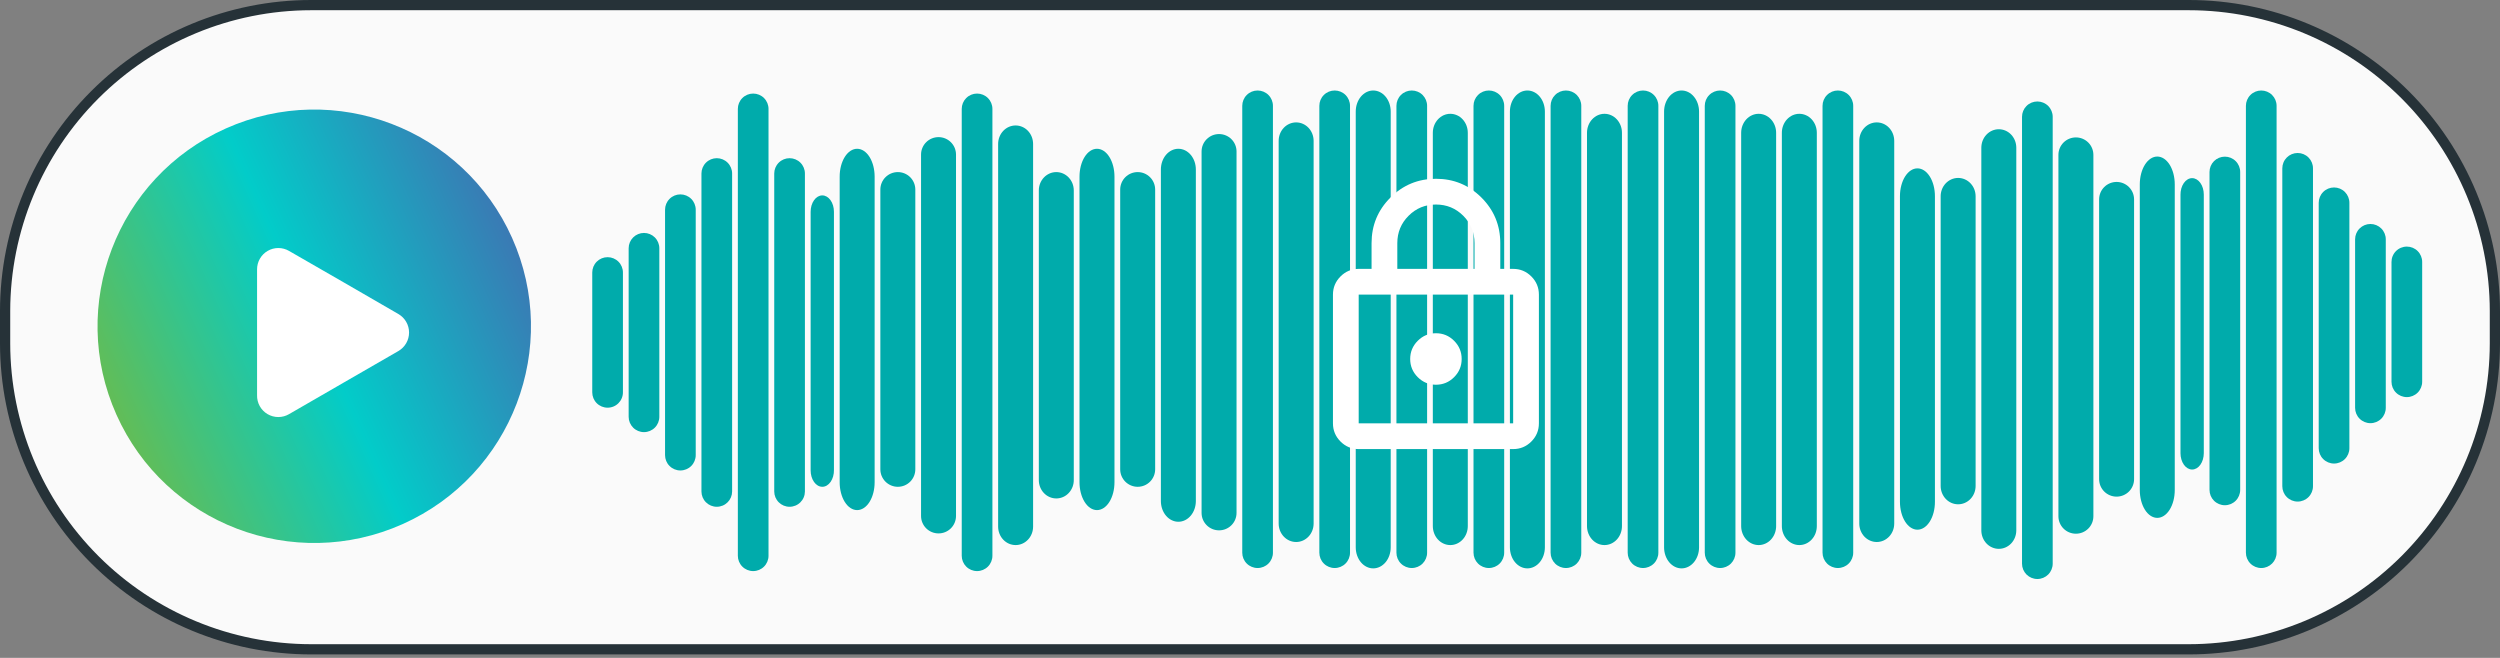
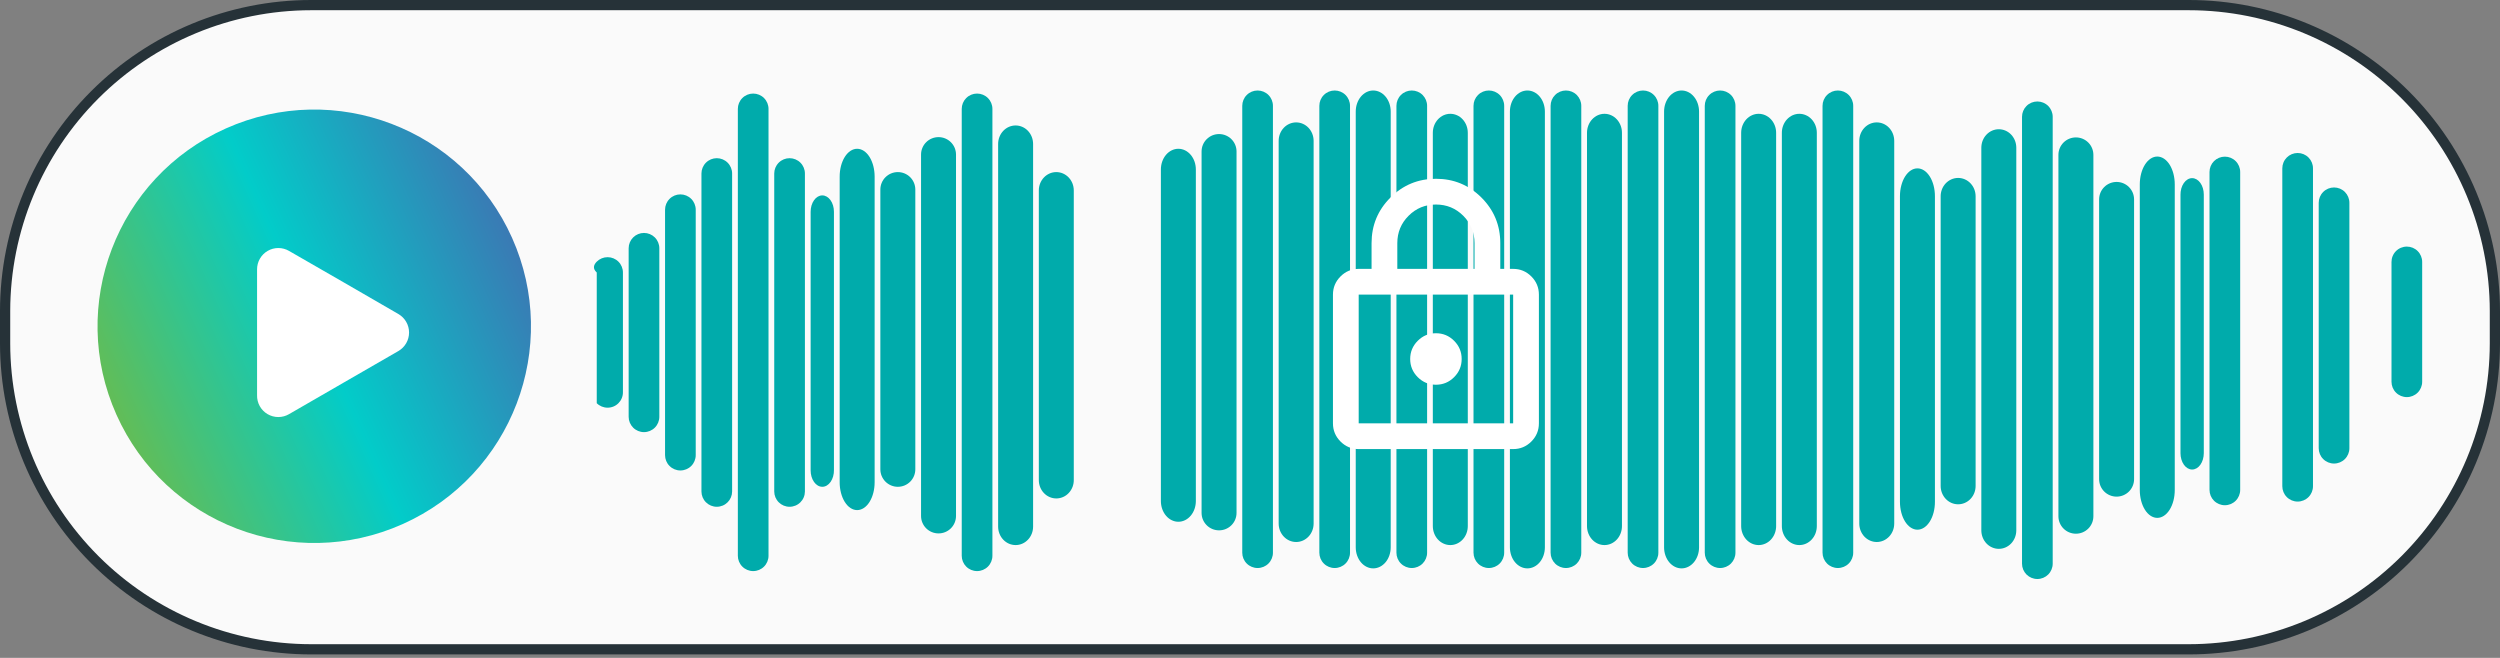
<svg xmlns="http://www.w3.org/2000/svg" width="437" height="115" viewBox="0 0 437 115" fill="none">
  <rect x="0" y="0" width="437" height="115" fill="#808080" stroke="none" />
  <path d="M382.645 0.895H54.355C24.829 0.895 0.894 24.83 0.894 54.355V60.039C0.894 89.565 24.829 113.5 54.355 113.5H382.645C412.171 113.5 436.106 89.565 436.106 60.039V54.355C436.106 24.83 412.171 0.895 382.645 0.895Z" fill="#FAFAFA" />
  <path d="M382.627 114.393H54.355C39.943 114.379 26.126 108.648 15.936 98.457C5.745 88.267 0.014 74.45 0 60.039V54.355C0.014 39.943 5.745 26.126 15.936 15.936C26.126 5.745 39.943 0.014 54.355 0H382.627C397.04 0.014 410.859 5.745 421.053 15.935C431.246 26.125 436.981 39.942 437 54.355V60.039C436.981 74.452 431.246 88.269 421.053 98.459C410.859 108.648 397.04 114.379 382.627 114.393ZM54.355 1.787C40.419 1.806 27.059 7.351 17.205 17.205C7.351 27.059 1.806 40.419 1.787 54.355V60.039C1.802 73.976 7.344 87.338 17.2 97.194C27.055 107.049 40.417 112.592 54.355 112.606H382.627C396.566 112.592 409.931 107.049 419.789 97.195C429.647 87.34 435.194 73.978 435.213 60.039V54.355C435.194 40.416 429.647 27.053 419.789 17.199C409.931 7.344 396.566 1.802 382.627 1.787H54.355Z" fill="#263238" />
  <path d="M70.397 91.606C89.492 83.064 98.047 60.661 89.506 41.567C80.964 22.473 58.561 13.918 39.467 22.459C20.372 31 11.817 53.403 20.359 72.498C28.9 91.592 51.303 100.147 70.397 91.606Z" fill="url(#paint0_linear_6085_1868)" />
  <path d="M44.935 58.127V47.099C44.931 46.442 45.1 45.796 45.426 45.226C45.752 44.656 46.223 44.183 46.792 43.854C47.36 43.526 48.005 43.353 48.662 43.355C49.319 43.357 49.963 43.532 50.53 43.864L60.092 49.369L69.637 54.892C70.205 55.22 70.676 55.691 71.004 56.259C71.332 56.827 71.505 57.471 71.505 58.127C71.505 58.783 71.332 59.427 71.004 59.995C70.676 60.563 70.205 61.034 69.637 61.362L60.092 66.867L50.53 72.39C49.958 72.725 49.306 72.901 48.644 72.9C47.981 72.898 47.331 72.72 46.76 72.382C46.189 72.045 45.719 71.561 45.398 70.981C45.078 70.401 44.918 69.746 44.935 69.084V58.127Z" fill="white" />
  <path d="M118.932 82.238C118.221 82.238 117.539 81.956 117.036 81.453C116.533 80.95 116.251 80.268 116.251 79.557V36.66C116.251 35.949 116.533 35.267 117.036 34.764C117.539 34.261 118.221 33.978 118.932 33.978C119.643 33.978 120.325 34.261 120.828 34.764C121.33 35.267 121.613 35.949 121.613 36.66V79.557C121.613 80.268 121.33 80.95 120.828 81.453C120.325 81.956 119.643 82.238 118.932 82.238Z" fill="#00ABAB" />
  <path d="M112.569 75.536C111.858 75.536 111.176 75.254 110.674 74.751C110.171 74.248 109.888 73.566 109.888 72.855V43.399C109.888 42.688 110.171 42.006 110.674 41.503C111.176 41 111.858 40.718 112.569 40.718C113.281 40.718 113.962 41 114.465 41.503C114.968 42.006 115.251 42.688 115.251 43.399V72.855C115.251 73.566 114.968 74.248 114.465 74.751C113.962 75.254 113.281 75.536 112.569 75.536Z" fill="#00ABAB" />
  <path d="M143.736 85.091C143.196 85.091 142.678 84.79 142.296 84.253C141.914 83.716 141.699 82.988 141.699 82.229V37.018C141.699 36.259 141.914 35.531 142.296 34.994C142.678 34.457 143.196 34.156 143.736 34.156C144.277 34.156 144.795 34.457 145.177 34.994C145.559 35.531 145.773 36.259 145.773 37.018V82.152C145.781 82.535 145.733 82.915 145.634 83.271C145.535 83.628 145.386 83.952 145.196 84.226C145.006 84.5 144.779 84.718 144.529 84.866C144.278 85.015 144.009 85.091 143.736 85.091Z" fill="#00ABAB" />
  <path d="M125.294 88.584C124.583 88.584 123.901 88.301 123.398 87.798C122.895 87.296 122.613 86.614 122.613 85.903V30.332C122.613 29.621 122.895 28.939 123.398 28.437C123.901 27.934 124.583 27.651 125.294 27.651C126.005 27.651 126.687 27.934 127.19 28.437C127.692 28.939 127.975 29.621 127.975 30.332V85.903C127.975 86.255 127.906 86.603 127.771 86.929C127.636 87.254 127.439 87.549 127.19 87.798C126.941 88.047 126.645 88.245 126.32 88.379C125.995 88.514 125.646 88.584 125.294 88.584Z" fill="#00ABAB" />
  <path d="M131.656 99.826C130.945 99.826 130.263 99.544 129.76 99.041C129.257 98.538 128.975 97.856 128.975 97.145V19.036C128.975 18.325 129.257 17.643 129.76 17.14C130.263 16.637 130.945 16.355 131.656 16.355C132.367 16.355 133.049 16.637 133.552 17.14C134.055 17.643 134.337 18.325 134.337 19.036V97.145C134.337 97.856 134.055 98.538 133.552 99.041C133.049 99.544 132.367 99.826 131.656 99.826Z" fill="#00ABAB" />
  <path d="M138.018 88.584C137.307 88.584 136.625 88.301 136.122 87.798C135.62 87.296 135.337 86.614 135.337 85.903V30.332C135.337 29.621 135.62 28.939 136.122 28.437C136.625 27.934 137.307 27.651 138.018 27.651C138.729 27.651 139.411 27.934 139.914 28.437C140.417 28.939 140.699 29.621 140.699 30.332V85.903C140.699 86.255 140.63 86.603 140.495 86.929C140.361 87.254 140.163 87.549 139.914 87.798C139.665 88.047 139.37 88.245 139.044 88.379C138.719 88.514 138.37 88.584 138.018 88.584Z" fill="#00ABAB" />
  <path d="M156.943 85.092C156.132 85.092 155.355 84.77 154.782 84.197C154.208 83.623 153.886 82.846 153.886 82.035V33.137C153.886 32.327 154.208 31.549 154.782 30.976C155.355 30.403 156.132 30.081 156.943 30.081C157.753 30.081 158.53 30.403 159.104 30.976C159.677 31.549 159.999 32.327 159.999 33.137V82.035C159.999 82.846 159.677 83.623 159.104 84.197C158.53 84.77 157.753 85.092 156.943 85.092Z" fill="#00ABAB" />
  <path d="M205.978 91.204C205.168 91.204 204.391 90.822 203.817 90.143C203.244 89.463 202.922 88.542 202.922 87.581V29.628C202.922 28.667 203.244 27.746 203.817 27.067C204.391 26.387 205.168 26.006 205.978 26.006C206.789 26.006 207.566 26.387 208.139 27.067C208.713 27.746 209.035 28.667 209.035 29.628V87.581C209.035 88.542 208.713 89.463 208.139 90.143C207.566 90.822 206.789 91.204 205.978 91.204Z" fill="#00ABAB" />
-   <path d="M198.866 85.092C198.056 85.092 197.278 84.77 196.705 84.197C196.132 83.623 195.81 82.846 195.81 82.035V33.137C195.81 32.327 196.132 31.549 196.705 30.976C197.278 30.403 198.056 30.081 198.866 30.081C199.677 30.081 200.454 30.403 201.027 30.976C201.6 31.549 201.922 32.327 201.922 33.137V82.035C201.922 82.846 201.6 83.623 201.027 84.197C200.454 84.77 199.677 85.092 198.866 85.092Z" fill="#00ABAB" />
  <path d="M149.83 89.166C149.02 89.166 148.242 88.654 147.669 87.742C147.096 86.829 146.774 85.593 146.774 84.303V30.869C146.774 29.579 147.096 28.342 147.669 27.43C148.242 26.518 149.02 26.006 149.83 26.006C150.641 26.006 151.418 26.518 151.991 27.43C152.564 28.342 152.886 29.579 152.886 30.869V84.303C152.886 85.593 152.564 86.829 151.991 87.742C151.418 88.654 150.641 89.166 149.83 89.166Z" fill="#00ABAB" />
-   <path d="M191.754 89.166C190.943 89.166 190.166 88.654 189.593 87.742C189.02 86.829 188.698 85.593 188.698 84.303V30.869C188.698 29.579 189.02 28.342 189.593 27.43C190.166 26.518 190.943 26.006 191.754 26.006C192.564 26.006 193.342 26.518 193.915 27.43C194.488 28.342 194.81 29.579 194.81 30.869V84.303C194.81 85.593 194.488 86.829 193.915 87.742C193.342 88.654 192.564 89.166 191.754 89.166Z" fill="#00ABAB" />
  <path d="M184.641 87.129C183.831 87.129 183.053 86.791 182.48 86.19C181.907 85.589 181.585 84.773 181.585 83.923V33.287C181.585 32.437 181.907 31.621 182.48 31.02C183.053 30.419 183.831 30.081 184.641 30.081C185.451 30.081 186.229 30.419 186.802 31.02C187.375 31.621 187.697 32.437 187.697 33.287V83.837C187.708 84.266 187.637 84.692 187.488 85.091C187.339 85.49 187.116 85.853 186.831 86.16C186.546 86.467 186.206 86.711 185.83 86.877C185.453 87.043 185.049 87.129 184.641 87.129Z" fill="#00ABAB" />
  <path d="M164.055 93.241C163.244 93.241 162.467 92.92 161.894 92.349C161.321 91.777 160.999 91.002 160.999 90.193V27.017C160.999 26.208 161.321 25.433 161.894 24.861C162.467 24.29 163.244 23.969 164.055 23.969C164.865 23.969 165.643 24.29 166.216 24.861C166.789 25.433 167.111 26.208 167.111 27.017V90.193C167.111 90.593 167.032 90.99 166.878 91.36C166.725 91.729 166.5 92.066 166.216 92.349C165.932 92.632 165.595 92.856 165.224 93.009C164.854 93.162 164.456 93.241 164.055 93.241Z" fill="#00ABAB" />
  <path d="M213.091 92.705C212.28 92.705 211.503 92.384 210.93 91.812C210.357 91.241 210.035 90.465 210.035 89.657V26.481C210.035 25.672 210.357 24.897 210.93 24.325C211.503 23.754 212.28 23.433 213.091 23.433C213.901 23.433 214.679 23.754 215.252 24.325C215.825 24.897 216.147 25.672 216.147 26.481V89.657C216.147 90.057 216.068 90.454 215.914 90.823C215.761 91.193 215.536 91.529 215.252 91.812C214.968 92.095 214.631 92.32 214.26 92.473C213.889 92.626 213.492 92.705 213.091 92.705Z" fill="#00ABAB" />
  <path d="M170.792 99.826C170.081 99.826 169.399 99.544 168.896 99.041C168.393 98.538 168.111 97.856 168.111 97.145V19.036C168.111 18.325 168.393 17.643 168.896 17.14C169.399 16.637 170.081 16.355 170.792 16.355C171.503 16.355 172.185 16.637 172.688 17.14C173.191 17.643 173.473 18.325 173.473 19.036V97.145C173.473 97.856 173.191 98.538 172.688 99.041C172.185 99.544 171.503 99.826 170.792 99.826Z" fill="#00ABAB" />
  <path d="M219.828 99.29C219.117 99.29 218.435 99.008 217.932 98.505C217.429 98.002 217.147 97.32 217.147 96.609V18.5C217.147 17.789 217.429 17.107 217.932 16.604C218.435 16.101 219.117 15.819 219.828 15.819C220.539 15.819 221.221 16.101 221.724 16.604C222.227 17.107 222.509 17.789 222.509 18.5V96.609C222.509 97.32 222.227 98.002 221.724 98.505C221.221 99.008 220.539 99.29 219.828 99.29Z" fill="#00ABAB" />
  <path d="M233.302 99.29C232.591 99.29 231.909 99.008 231.407 98.505C230.904 98.002 230.621 97.32 230.621 96.609V18.5C230.621 17.789 230.904 17.107 231.407 16.604C231.909 16.101 232.591 15.819 233.302 15.819C234.013 15.819 234.695 16.101 235.198 16.604C235.701 17.107 235.983 17.789 235.983 18.5V96.609C235.983 97.32 235.701 98.002 235.198 98.505C234.695 99.008 234.013 99.29 233.302 99.29Z" fill="#00ABAB" />
  <path d="M260.251 99.29C259.54 99.29 258.858 99.008 258.355 98.505C257.853 98.002 257.57 97.32 257.57 96.609V18.5C257.57 17.789 257.853 17.107 258.355 16.604C258.858 16.101 259.54 15.819 260.251 15.819C260.962 15.819 261.644 16.101 262.147 16.604C262.65 17.107 262.932 17.789 262.932 18.5V96.609C262.932 97.32 262.65 98.002 262.147 98.505C261.644 99.008 260.962 99.29 260.251 99.29Z" fill="#00ABAB" />
  <path d="M287.2 15.819C287.911 15.819 288.593 16.102 289.096 16.605C289.599 17.107 289.881 17.789 289.881 18.5V96.609C289.881 97.32 289.599 98.002 289.096 98.505C288.593 99.008 287.911 99.29 287.2 99.29C286.489 99.29 285.807 99.008 285.304 98.505C284.802 98.002 284.519 97.32 284.519 96.609V18.5C284.519 17.789 284.802 17.107 285.304 16.605C285.807 16.102 286.489 15.819 287.2 15.819Z" fill="#00ABAB" />
  <path d="M321.261 15.819C321.972 15.819 322.654 16.102 323.157 16.605C323.66 17.107 323.942 17.789 323.942 18.5V96.609C323.942 97.32 323.66 98.002 323.157 98.505C322.654 99.008 321.972 99.29 321.261 99.29C320.55 99.29 319.868 99.008 319.366 98.505C318.863 98.002 318.58 97.32 318.58 96.609V18.5C318.58 17.789 318.863 17.107 319.366 16.605C319.868 16.102 320.55 15.819 321.261 15.819Z" fill="#00ABAB" />
  <path d="M246.777 99.29C246.066 99.29 245.384 99.008 244.881 98.505C244.378 98.002 244.096 97.32 244.096 96.609V18.5C244.096 17.789 244.378 17.107 244.881 16.604C245.384 16.101 246.066 15.819 246.777 15.819C247.488 15.819 248.17 16.101 248.673 16.604C249.175 17.107 249.458 17.789 249.458 18.5V96.609C249.458 97.32 249.175 98.002 248.673 98.505C248.17 99.008 247.488 99.29 246.777 99.29Z" fill="#00ABAB" />
  <path d="M273.726 99.29C273.015 99.29 272.333 99.008 271.83 98.505C271.327 98.002 271.045 97.32 271.045 96.609V18.5C271.045 17.789 271.327 17.107 271.83 16.604C272.333 16.101 273.015 15.819 273.726 15.819C274.437 15.819 275.119 16.101 275.622 16.604C276.124 17.107 276.407 17.789 276.407 18.5V96.609C276.407 97.32 276.124 98.002 275.622 98.505C275.119 99.008 274.437 99.29 273.726 99.29Z" fill="#00ABAB" />
  <path d="M300.675 15.819C301.386 15.819 302.068 16.102 302.57 16.605C303.073 17.107 303.356 17.789 303.356 18.5V96.609C303.356 97.32 303.073 98.002 302.57 98.505C302.068 99.008 301.386 99.29 300.675 99.29C299.964 99.29 299.282 99.008 298.779 98.505C298.276 98.002 297.994 97.32 297.994 96.609V18.5C297.994 17.789 298.276 17.107 298.779 16.605C299.282 16.102 299.964 15.819 300.675 15.819Z" fill="#00ABAB" />
  <path d="M177.529 95.278C176.719 95.278 175.941 94.939 175.368 94.333C174.795 93.728 174.473 92.907 174.473 92.051V25.159C174.473 24.303 174.795 23.482 175.368 22.876C175.941 22.271 176.719 21.931 177.529 21.931C178.34 21.931 179.117 22.271 179.69 22.876C180.263 23.482 180.585 24.303 180.585 25.159V92.051C180.585 92.475 180.506 92.895 180.353 93.286C180.199 93.678 179.974 94.034 179.69 94.333C179.407 94.633 179.07 94.871 178.699 95.033C178.328 95.195 177.931 95.278 177.529 95.278Z" fill="#00ABAB" />
  <path d="M226.565 94.742C225.755 94.742 224.977 94.402 224.404 93.797C223.831 93.192 223.509 92.371 223.509 91.515V24.622C223.509 23.766 223.831 22.945 224.404 22.34C224.977 21.735 225.755 21.395 226.565 21.395C227.376 21.395 228.153 21.735 228.726 22.34C229.299 22.945 229.621 23.766 229.621 24.622V91.515C229.621 91.939 229.542 92.359 229.389 92.75C229.235 93.142 229.01 93.497 228.726 93.797C228.442 94.097 228.105 94.335 227.735 94.497C227.364 94.659 226.966 94.742 226.565 94.742Z" fill="#00ABAB" />
  <path d="M240.04 99.353C239.229 99.353 238.452 98.966 237.879 98.277C237.305 97.588 236.983 96.653 236.983 95.678V19.494C236.983 18.52 237.305 17.585 237.879 16.895C238.452 16.206 239.229 15.819 240.04 15.819C240.85 15.819 241.627 16.206 242.201 16.895C242.774 17.585 243.096 18.52 243.096 19.494V95.678C243.096 96.16 243.017 96.638 242.863 97.084C242.709 97.53 242.484 97.936 242.201 98.277C241.917 98.618 241.58 98.889 241.209 99.073C240.838 99.258 240.441 99.353 240.04 99.353Z" fill="#00ABAB" />
  <path d="M266.989 99.353C266.178 99.353 265.401 98.966 264.827 98.277C264.254 97.588 263.932 96.653 263.932 95.678V19.494C263.932 18.52 264.254 17.585 264.827 16.895C265.401 16.206 266.178 15.819 266.989 15.819C267.799 15.819 268.576 16.206 269.15 16.895C269.723 17.585 270.045 18.52 270.045 19.494V95.678C270.045 96.16 269.966 96.638 269.812 97.084C269.658 97.53 269.433 97.936 269.15 98.277C268.866 98.618 268.529 98.889 268.158 99.073C267.787 99.258 267.39 99.353 266.989 99.353Z" fill="#00ABAB" />
  <path d="M293.937 15.819C294.748 15.819 295.525 16.206 296.098 16.896C296.672 17.585 296.994 18.52 296.994 19.495V95.678C296.994 96.653 296.672 97.588 296.098 98.277C295.525 98.966 294.748 99.353 293.937 99.353C293.127 99.353 292.35 98.966 291.776 98.277C291.203 97.588 290.881 96.653 290.881 95.678V19.495C290.881 19.012 290.96 18.534 291.114 18.088C291.268 17.642 291.493 17.237 291.776 16.896C292.06 16.554 292.397 16.284 292.768 16.099C293.139 15.914 293.536 15.819 293.937 15.819Z" fill="#00ABAB" />
  <path d="M253.514 95.278C252.704 95.278 251.926 94.929 251.353 94.307C250.78 93.685 250.458 92.841 250.458 91.961V23.211C250.458 22.331 250.78 21.487 251.353 20.865C251.926 20.243 252.704 19.894 253.514 19.894C254.325 19.894 255.102 20.243 255.675 20.865C256.248 21.487 256.57 22.331 256.57 23.211V91.961C256.57 92.397 256.491 92.828 256.338 93.231C256.184 93.633 255.959 93.999 255.675 94.307C255.391 94.615 255.054 94.859 254.684 95.026C254.313 95.192 253.915 95.278 253.514 95.278Z" fill="#00ABAB" />
  <path d="M280.463 95.278C279.652 95.278 278.875 94.929 278.302 94.307C277.729 93.685 277.407 92.841 277.407 91.961V23.211C277.407 22.331 277.729 21.487 278.302 20.865C278.875 20.243 279.652 19.894 280.463 19.894C281.274 19.894 282.051 20.243 282.624 20.865C283.197 21.487 283.519 22.331 283.519 23.211V91.961C283.519 92.397 283.44 92.828 283.286 93.231C283.133 93.633 282.908 93.999 282.624 94.307C282.34 94.615 282.003 94.859 281.633 95.026C281.262 95.192 280.864 95.278 280.463 95.278Z" fill="#00ABAB" />
  <path d="M314.524 95.278C313.714 95.278 312.936 94.929 312.363 94.307C311.79 93.685 311.468 92.841 311.468 91.961V23.211C311.468 22.331 311.79 21.487 312.363 20.865C312.936 20.243 313.714 19.894 314.524 19.894C315.335 19.894 316.112 20.243 316.685 20.865C317.258 21.487 317.58 22.331 317.58 23.211V91.961C317.58 92.397 317.501 92.828 317.348 93.231C317.194 93.633 316.969 93.999 316.685 94.307C316.401 94.615 316.064 94.859 315.694 95.026C315.323 95.192 314.925 95.278 314.524 95.278Z" fill="#00ABAB" />
  <path d="M307.412 19.894C308.222 19.894 309 20.243 309.573 20.865C310.146 21.487 310.468 22.331 310.468 23.211V91.961C310.468 92.841 310.146 93.685 309.573 94.307C309 94.929 308.222 95.278 307.412 95.278C306.601 95.278 305.824 94.929 305.251 94.307C304.678 93.685 304.356 92.841 304.356 91.961V23.211C304.356 22.775 304.435 22.344 304.588 21.941C304.742 21.539 304.967 21.173 305.251 20.865C305.535 20.557 305.872 20.313 306.242 20.146C306.613 19.979 307.011 19.894 307.412 19.894Z" fill="#00ABAB" />
-   <path d="M106.207 71.264C105.496 71.264 104.814 70.982 104.311 70.479C103.808 69.976 103.526 69.294 103.526 68.583V47.635C103.526 46.924 103.808 46.242 104.311 45.739C104.814 45.236 105.496 44.954 106.207 44.954C106.918 44.954 107.6 45.236 108.103 45.739C108.606 46.242 108.888 46.924 108.888 47.635V68.547C108.893 68.902 108.827 69.255 108.694 69.584C108.562 69.914 108.365 70.213 108.116 70.466C107.866 70.719 107.569 70.92 107.241 71.057C106.914 71.194 106.562 71.264 106.207 71.264Z" fill="#00ABAB" />
+   <path d="M106.207 71.264C105.496 71.264 104.814 70.982 104.311 70.479V47.635C103.526 46.924 103.808 46.242 104.311 45.739C104.814 45.236 105.496 44.954 106.207 44.954C106.918 44.954 107.6 45.236 108.103 45.739C108.606 46.242 108.888 46.924 108.888 47.635V68.547C108.893 68.902 108.827 69.255 108.694 69.584C108.562 69.914 108.365 70.213 108.116 70.466C107.866 70.719 107.569 70.92 107.241 71.057C106.914 71.194 106.562 71.264 106.207 71.264Z" fill="#00ABAB" />
  <path d="M407.991 32.769C408.702 32.769 409.384 33.051 409.887 33.554C410.389 34.057 410.672 34.739 410.672 35.45V78.347C410.672 79.058 410.389 79.74 409.887 80.243C409.384 80.746 408.702 81.028 407.991 81.028C407.28 81.028 406.598 80.746 406.095 80.243C405.592 79.74 405.31 79.058 405.31 78.347V35.45C405.31 34.739 405.592 34.057 406.095 33.554C406.598 33.051 407.28 32.769 407.991 32.769Z" fill="#00ABAB" />
-   <path d="M414.353 39.152C415.064 39.152 415.746 39.435 416.249 39.938C416.752 40.44 417.034 41.122 417.034 41.833V71.29C417.034 72.001 416.752 72.683 416.249 73.185C415.746 73.688 415.064 73.971 414.353 73.971C413.642 73.971 412.96 73.688 412.457 73.185C411.954 72.683 411.672 72.001 411.672 71.29V41.833C411.672 41.122 411.954 40.44 412.457 39.938C412.96 39.435 413.642 39.152 414.353 39.152Z" fill="#00ABAB" />
  <path d="M383.186 31.139C383.726 31.139 384.244 31.44 384.626 31.977C385.008 32.514 385.223 33.242 385.223 34.001V79.212C385.223 79.971 385.008 80.699 384.626 81.236C384.244 81.773 383.726 82.074 383.186 82.074C382.646 82.074 382.128 81.773 381.746 81.236C381.364 80.699 381.149 79.971 381.149 79.212V34.078C381.142 33.695 381.189 33.315 381.288 32.959C381.387 32.602 381.536 32.278 381.726 32.004C381.916 31.73 382.143 31.512 382.394 31.363C382.645 31.215 382.914 31.138 383.186 31.139Z" fill="#00ABAB" />
  <path d="M401.629 26.743C402.34 26.743 403.022 27.025 403.524 27.528C404.027 28.031 404.31 28.713 404.31 29.424V84.994C404.31 85.705 404.027 86.387 403.524 86.889C403.022 87.392 402.34 87.675 401.629 87.675C400.918 87.675 400.236 87.392 399.733 86.889C399.23 86.387 398.948 85.705 398.948 84.994V29.424C398.948 29.072 399.017 28.723 399.152 28.398C399.286 28.072 399.484 27.777 399.733 27.528C399.982 27.279 400.277 27.081 400.603 26.947C400.928 26.812 401.277 26.743 401.629 26.743Z" fill="#00ABAB" />
-   <path d="M395.266 15.82C395.977 15.82 396.659 16.102 397.162 16.605C397.665 17.108 397.948 17.79 397.948 18.501V96.61C397.948 97.321 397.665 98.003 397.162 98.506C396.659 99.008 395.977 99.291 395.266 99.291C394.555 99.291 393.873 99.008 393.371 98.506C392.868 98.003 392.585 97.321 392.585 96.61V18.501C392.585 17.79 392.868 17.108 393.371 16.605C393.873 16.102 394.555 15.82 395.266 15.82Z" fill="#00ABAB" />
  <path d="M388.904 27.382C389.615 27.382 390.297 27.665 390.8 28.168C391.303 28.67 391.585 29.352 391.585 30.063V85.633C391.585 86.344 391.303 87.026 390.8 87.529C390.297 88.032 389.615 88.314 388.904 88.314C388.193 88.314 387.511 88.032 387.008 87.529C386.506 87.026 386.223 86.344 386.223 85.633V30.063C386.223 29.711 386.292 29.363 386.427 29.037C386.562 28.712 386.759 28.416 387.008 28.168C387.257 27.919 387.553 27.721 387.878 27.586C388.203 27.452 388.552 27.382 388.904 27.382Z" fill="#00ABAB" />
  <path d="M369.98 31.802C370.79 31.802 371.568 32.124 372.141 32.697C372.714 33.27 373.036 34.048 373.036 34.858V83.756C373.036 84.567 372.714 85.344 372.141 85.917C371.568 86.49 370.79 86.812 369.98 86.812C369.169 86.812 368.392 86.49 367.819 85.917C367.246 85.344 366.924 84.567 366.924 83.756V34.858C366.924 34.048 367.246 33.27 367.819 32.697C368.392 32.124 369.169 31.802 369.98 31.802Z" fill="#00ABAB" />
  <path d="M377.092 27.364C377.903 27.364 378.68 27.877 379.253 28.789C379.826 29.701 380.148 30.938 380.148 32.228V85.661C380.148 86.951 379.826 88.188 379.253 89.1C378.68 90.012 377.903 90.524 377.092 90.524C376.282 90.524 375.504 90.012 374.931 89.1C374.358 88.188 374.036 86.951 374.036 85.661V32.228C374.036 30.938 374.358 29.701 374.931 28.789C375.504 27.877 376.282 27.364 377.092 27.364Z" fill="#00ABAB" />
  <path d="M335.168 29.43C335.979 29.43 336.756 29.942 337.329 30.854C337.903 31.766 338.225 33.003 338.225 34.293V87.726C338.225 89.016 337.903 90.253 337.329 91.165C336.756 92.078 335.979 92.59 335.168 92.59C334.358 92.59 333.581 92.078 333.007 91.165C332.434 90.253 332.112 89.016 332.112 87.726V34.293C332.112 33.003 332.434 31.766 333.007 30.854C333.581 29.942 334.358 29.43 335.168 29.43Z" fill="#00ABAB" />
  <path d="M342.281 31.103C343.092 31.103 343.869 31.441 344.442 32.042C345.015 32.644 345.337 33.459 345.337 34.31V84.945C345.337 85.796 345.015 86.611 344.442 87.212C343.869 87.814 343.092 88.151 342.281 88.151C341.471 88.151 340.694 87.814 340.121 87.212C339.548 86.611 339.226 85.796 339.226 84.945V34.395C339.215 33.967 339.286 33.541 339.434 33.142C339.583 32.743 339.806 32.379 340.091 32.072C340.376 31.766 340.717 31.522 341.093 31.355C341.469 31.189 341.873 31.103 342.281 31.103Z" fill="#00ABAB" />
  <path d="M362.868 24.02C363.678 24.02 364.455 24.341 365.029 24.912C365.602 25.484 365.924 26.259 365.924 27.068V90.244C365.924 91.052 365.602 91.828 365.029 92.399C364.455 92.971 363.678 93.292 362.868 93.292C362.057 93.292 361.28 92.971 360.707 92.399C360.133 91.828 359.811 91.052 359.811 90.244V27.068C359.811 26.667 359.89 26.271 360.044 25.901C360.198 25.531 360.423 25.195 360.707 24.912C360.99 24.629 361.327 24.405 361.698 24.252C362.069 24.098 362.466 24.02 362.868 24.02Z" fill="#00ABAB" />
  <path d="M356.13 17.739C356.841 17.739 357.523 18.021 358.026 18.524C358.529 19.027 358.811 19.709 358.811 20.42V98.529C358.811 99.24 358.529 99.922 358.026 100.425C357.523 100.927 356.841 101.21 356.13 101.21C355.419 101.21 354.737 100.927 354.234 100.425C353.732 99.922 353.449 99.24 353.449 98.529V20.42C353.449 19.709 353.732 19.027 354.234 18.524C354.737 18.021 355.419 17.739 356.13 17.739Z" fill="#00ABAB" />
  <path d="M349.393 22.59C350.204 22.59 350.981 22.93 351.554 23.535C352.127 24.141 352.449 24.962 352.449 25.817V92.71C352.449 93.566 352.127 94.387 351.554 94.992C350.981 95.597 350.204 95.938 349.393 95.938C348.583 95.938 347.805 95.597 347.232 94.992C346.659 94.387 346.337 93.566 346.337 92.71V25.817C346.337 25.394 346.416 24.974 346.57 24.582C346.723 24.191 346.948 23.835 347.232 23.535C347.516 23.236 347.853 22.998 348.224 22.836C348.594 22.674 348.992 22.59 349.393 22.59Z" fill="#00ABAB" />
  <path d="M328.056 94.742C327.246 94.742 326.468 94.402 325.895 93.797C325.322 93.191 325 92.37 325 91.514V24.622C325 23.766 325.322 22.945 325.895 22.34C326.468 21.735 327.246 21.395 328.056 21.395C328.867 21.395 329.644 21.735 330.217 22.34C330.79 22.945 331.112 23.766 331.112 24.622V91.514C331.112 91.938 331.033 92.358 330.88 92.75C330.726 93.141 330.501 93.497 330.217 93.797C329.933 94.096 329.596 94.334 329.226 94.496C328.855 94.658 328.457 94.742 328.056 94.742Z" fill="#00ABAB" />
  <path d="M420.715 43.104C421.426 43.104 422.108 43.386 422.611 43.889C423.114 44.392 423.396 45.074 423.396 45.785V66.733C423.396 67.444 423.114 68.126 422.611 68.629C422.108 69.132 421.426 69.414 420.715 69.414C420.004 69.414 419.322 69.132 418.82 68.629C418.317 68.126 418.034 67.444 418.034 66.733V45.82C418.03 45.465 418.095 45.113 418.228 44.783C418.361 44.454 418.557 44.154 418.807 43.901C419.056 43.649 419.353 43.448 419.681 43.311C420.009 43.174 420.36 43.104 420.715 43.104Z" fill="#00ABAB" />
  <path d="M237.5 78.5C236.263 78.5 235.203 78.06 234.323 77.179C233.441 76.297 233 75.237 233 74V51.5C233 50.263 233.441 49.203 234.323 48.321C235.203 47.44 236.263 47 237.5 47H239.75V42.5C239.75 39.388 240.847 36.734 243.042 34.539C245.235 32.346 247.887 31.25 251 31.25C254.112 31.25 256.766 32.346 258.961 34.539C261.153 36.734 262.25 39.388 262.25 42.5V47H264.5C265.737 47 266.797 47.44 267.679 48.321C268.56 49.203 269 50.263 269 51.5V74C269 75.237 268.56 76.297 267.679 77.179C266.797 78.06 265.737 78.5 264.5 78.5H237.5ZM237.5 74H264.5V51.5H237.5V74ZM251 67.25C252.237 67.25 253.297 66.81 254.179 65.929C255.06 65.047 255.5 63.987 255.5 62.75C255.5 61.513 255.06 60.453 254.179 59.571C253.297 58.69 252.237 58.25 251 58.25C249.763 58.25 248.704 58.69 247.823 59.571C246.941 60.453 246.5 61.513 246.5 62.75C246.5 63.987 246.941 65.047 247.823 65.929C248.704 66.81 249.763 67.25 251 67.25ZM244.25 47H257.75V42.5C257.75 40.625 257.094 39.031 255.781 37.719C254.469 36.406 252.875 35.75 251 35.75C249.125 35.75 247.531 36.406 246.219 37.719C244.906 39.031 244.25 40.625 244.25 42.5V47Z" fill="white" />
  <defs>
    <linearGradient id="paint0_linear_6085_1868" x1="20.359" y1="72.498" x2="89.506" y2="41.567" gradientUnits="userSpaceOnUse">
      <stop stop-color="#62BD57" />
      <stop offset="0.5" stop-color="#02CCC9" />
      <stop offset="1" stop-color="#3A7AB4" />
    </linearGradient>
  </defs>
</svg>